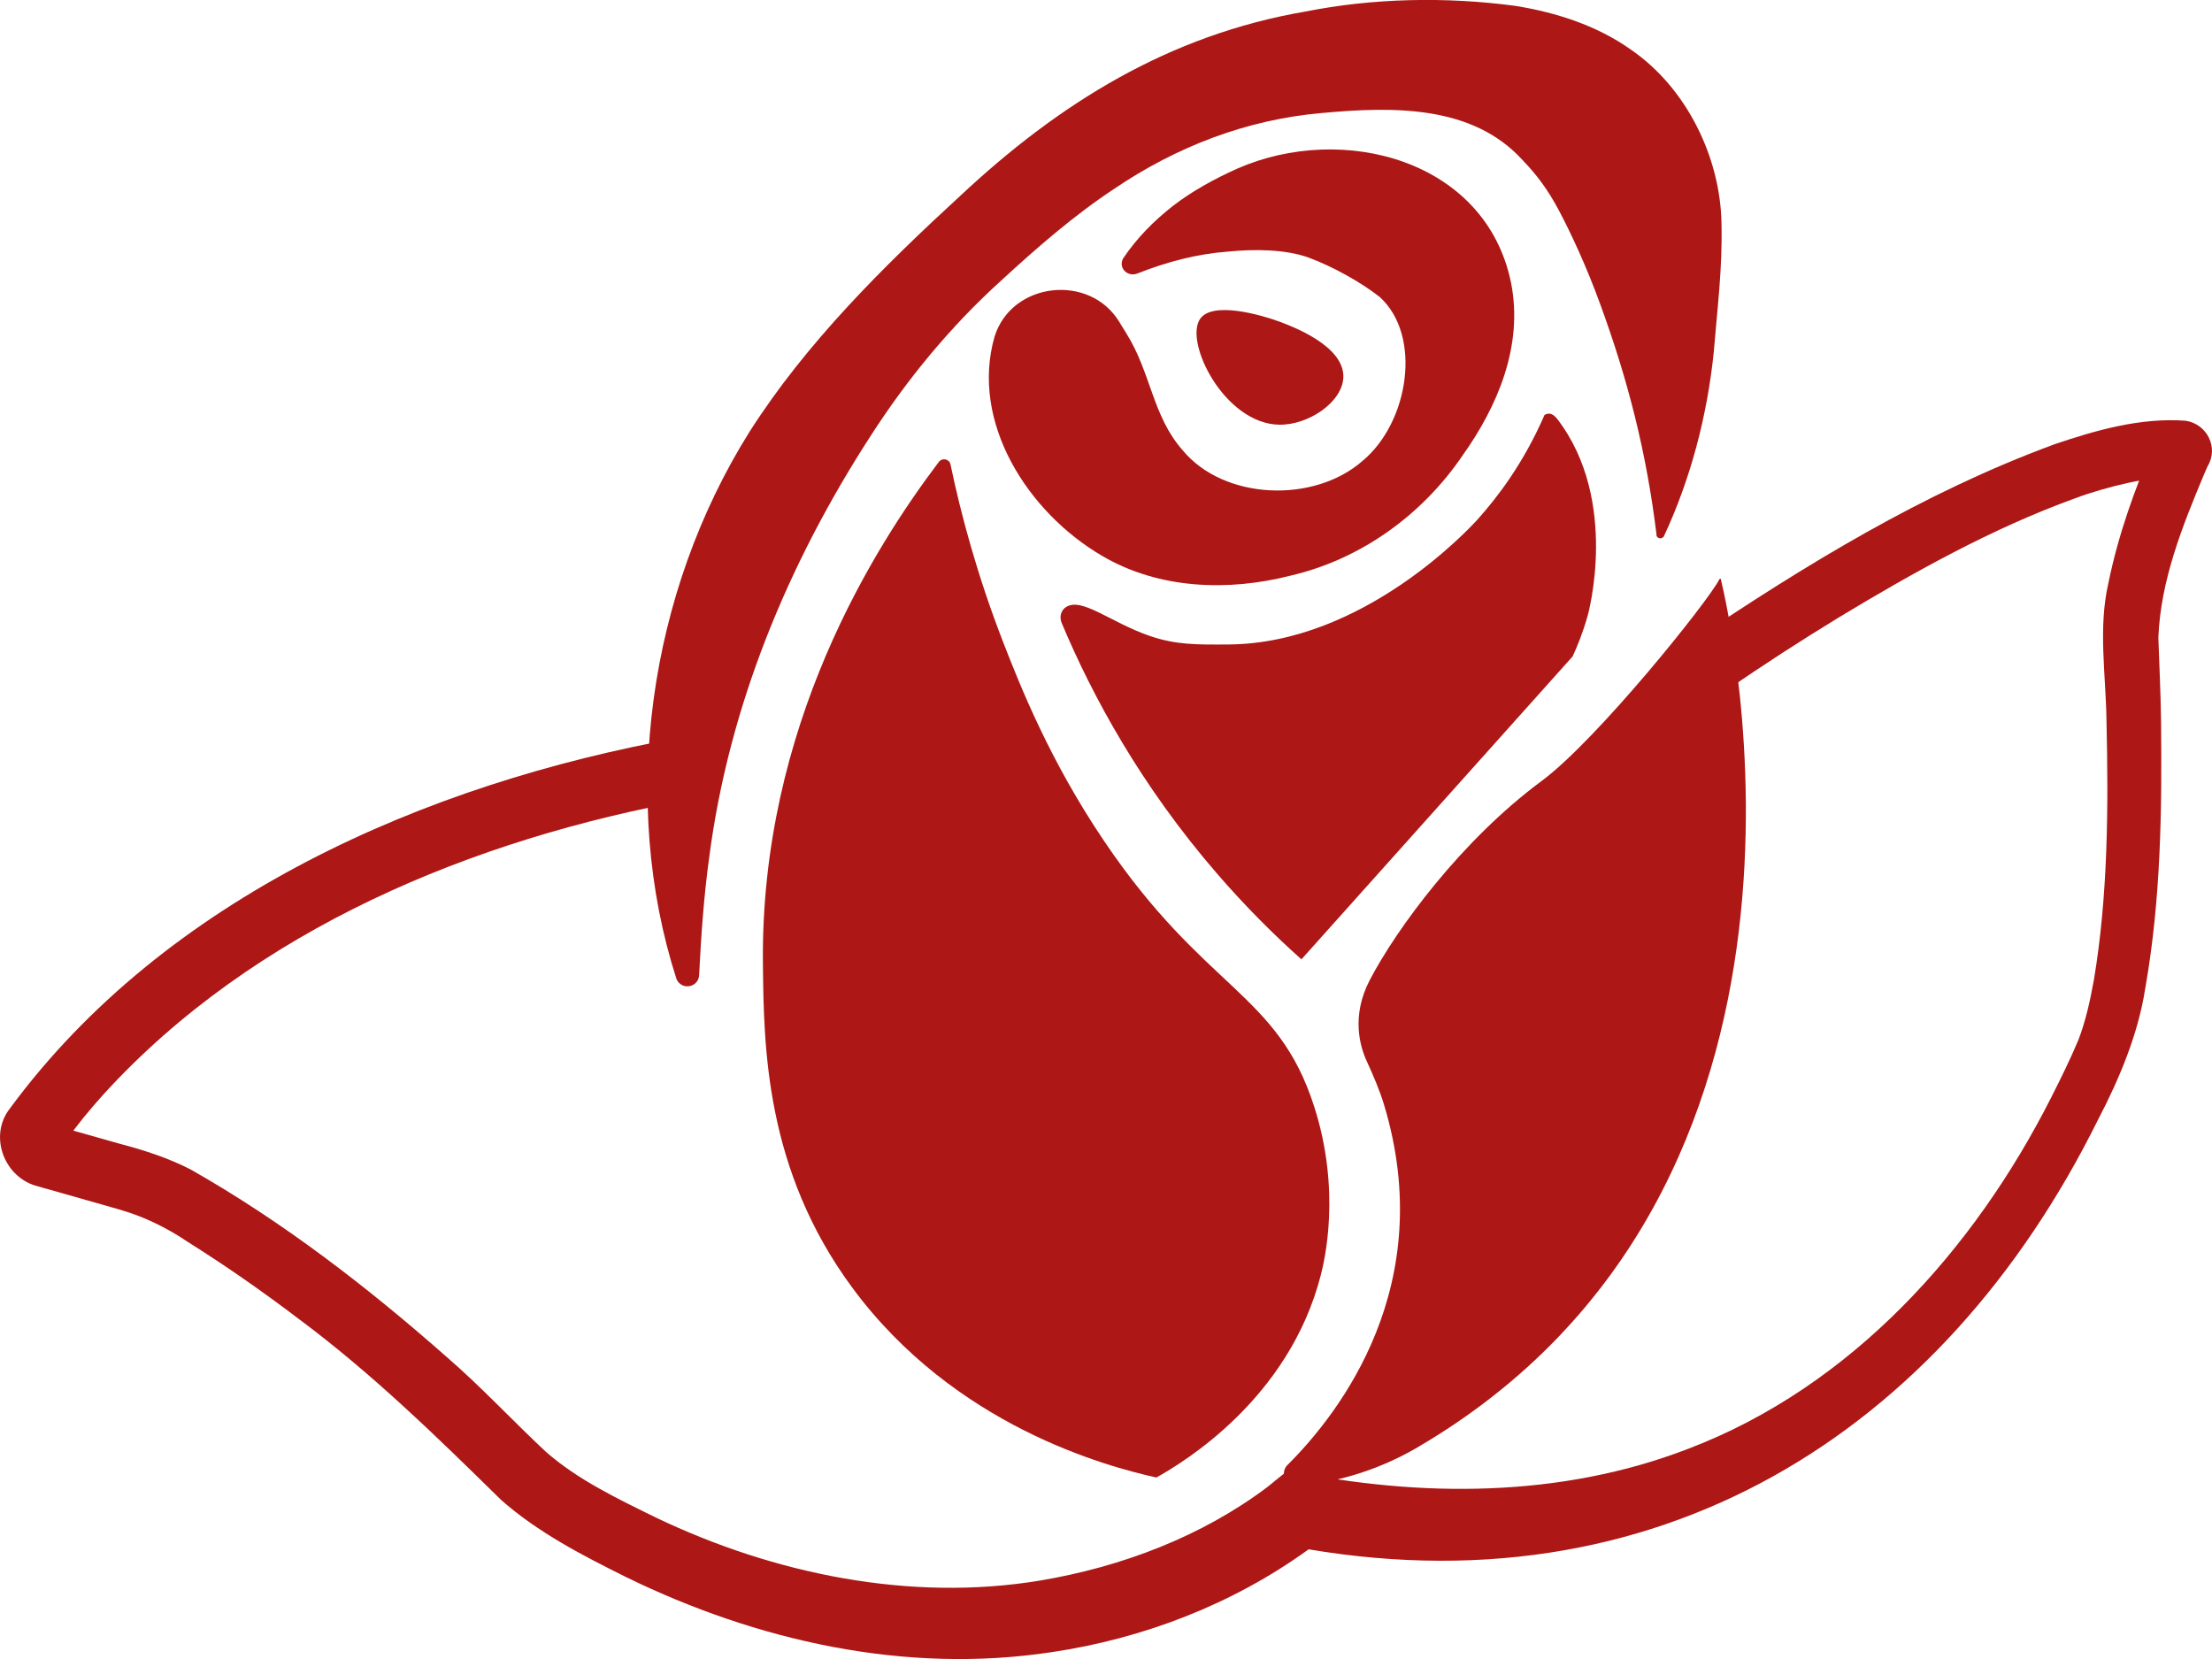
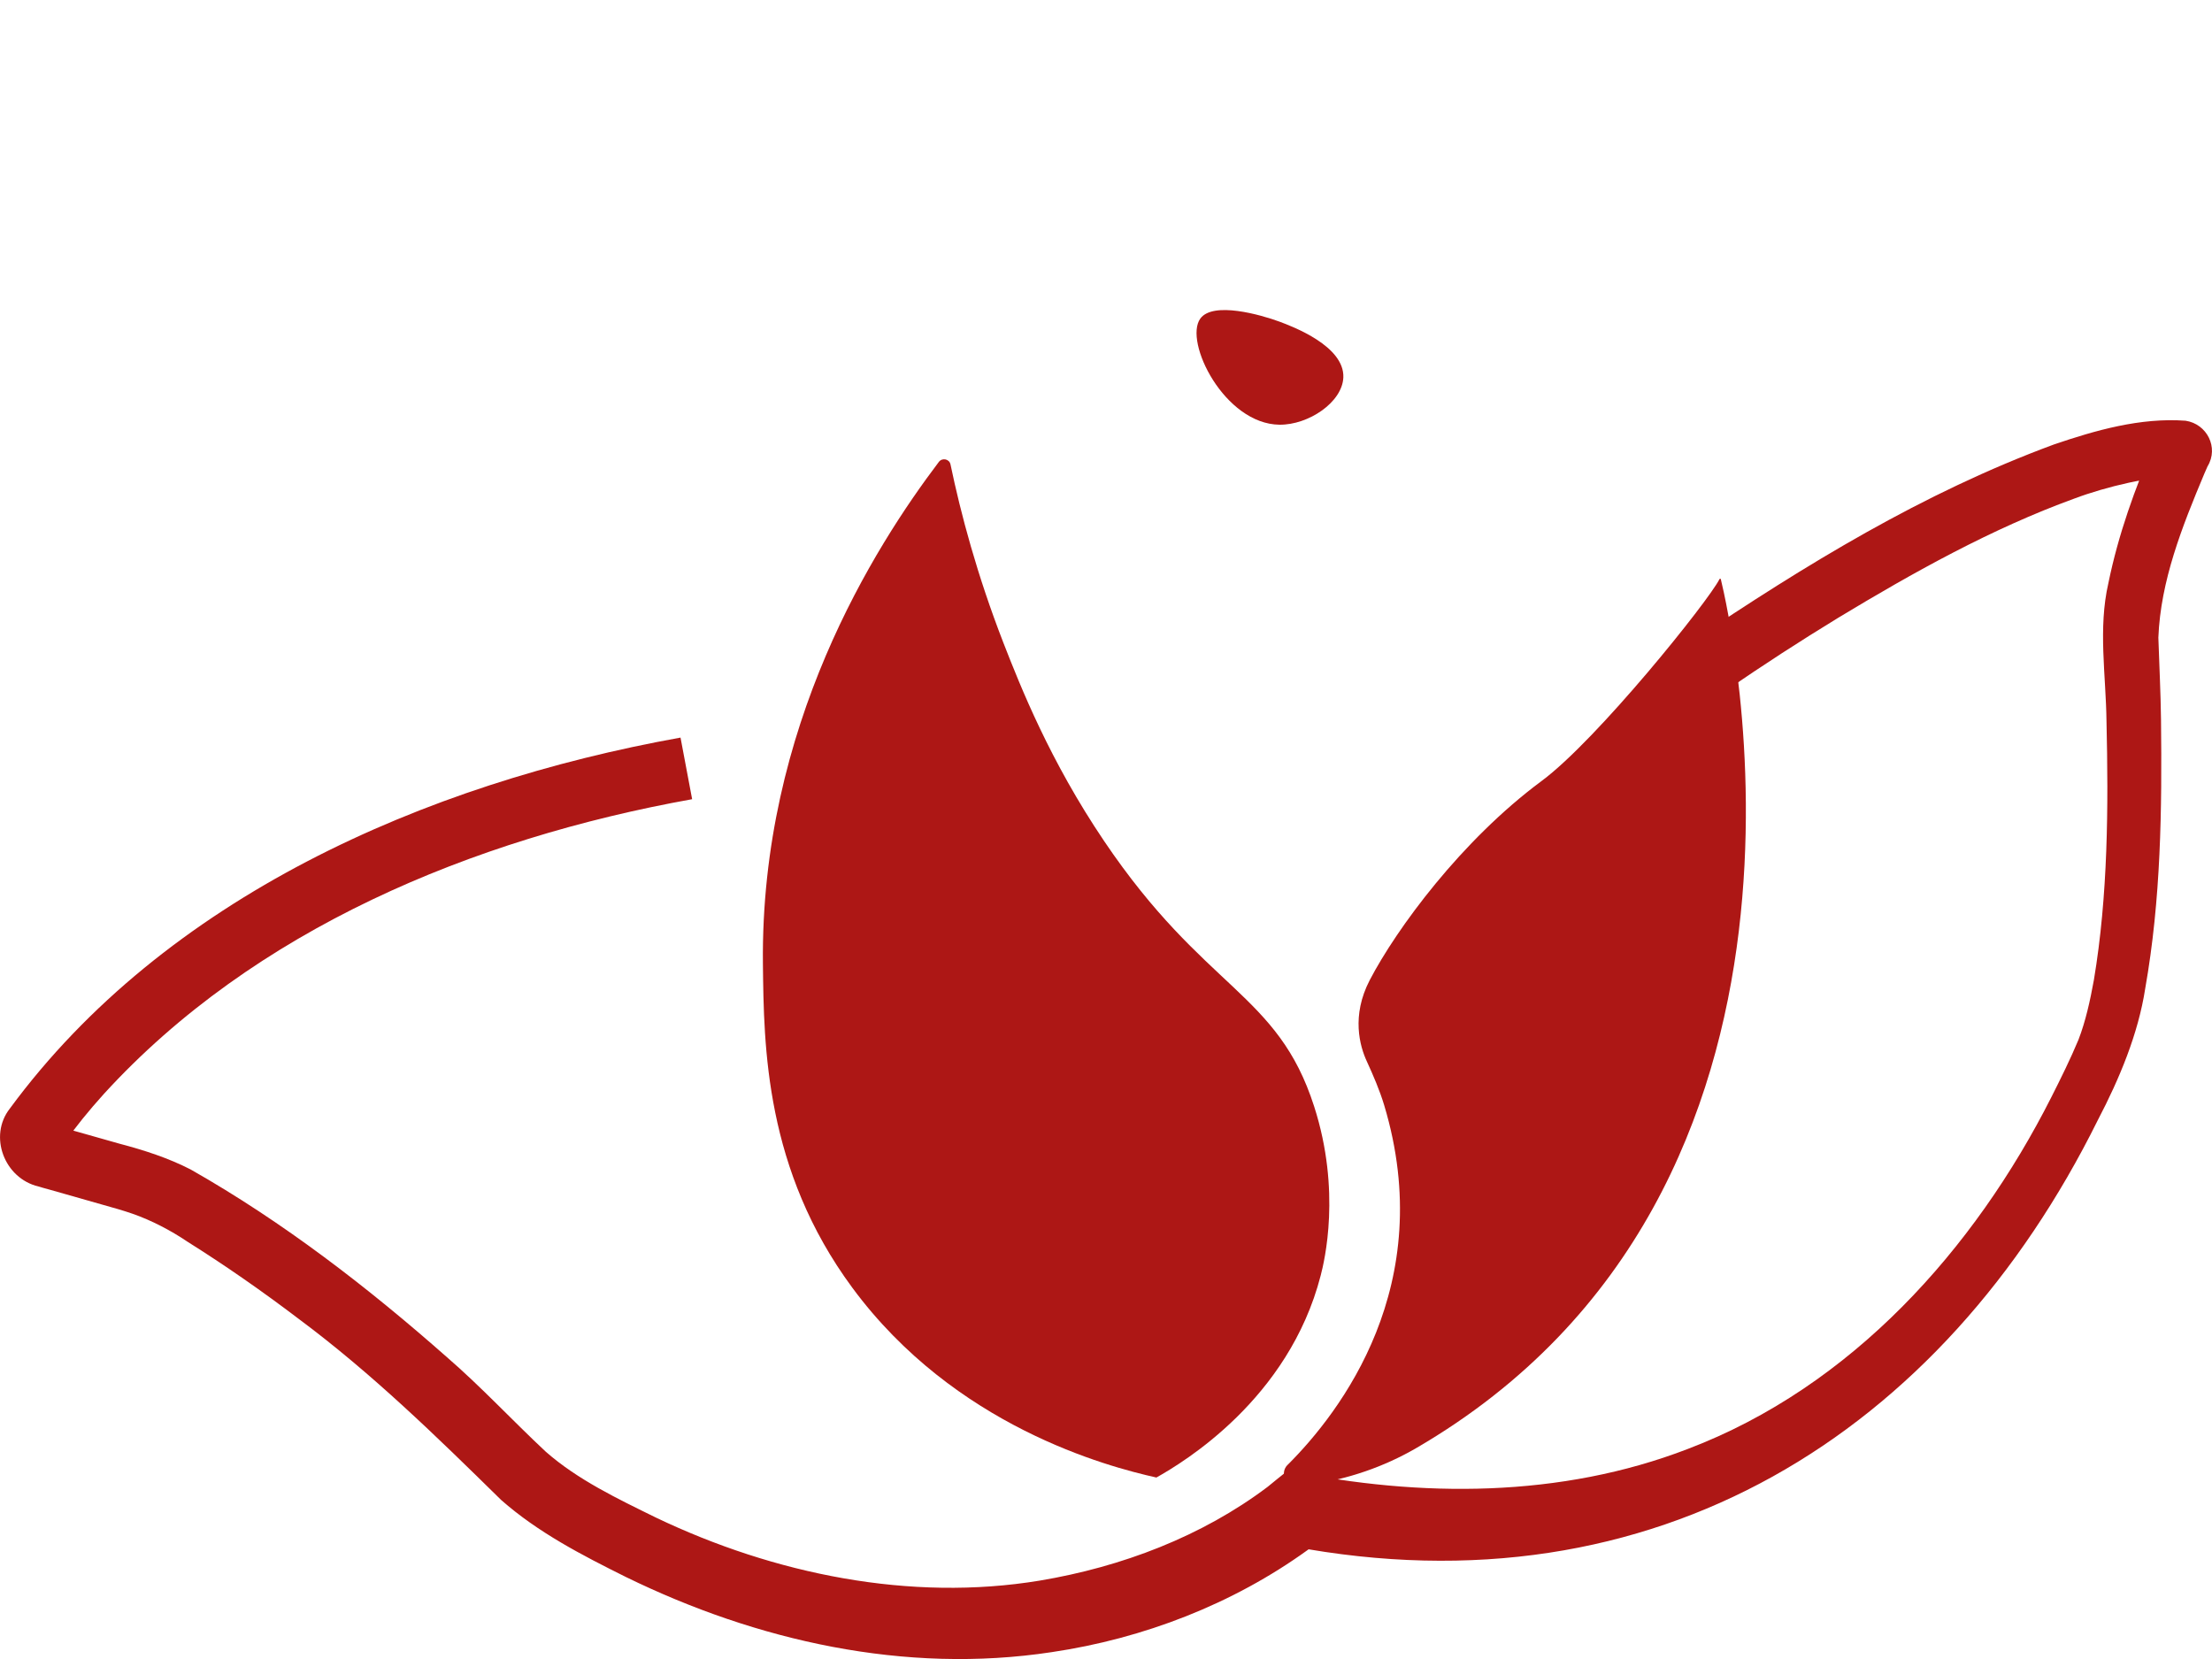
<svg xmlns="http://www.w3.org/2000/svg" width="20" height="15" viewBox="0 0 20 15" fill="none">
  <g clip-path="url(#clip0_169_214)">
    <path d="M10.455 13.359C10.011 13.26 8.632 12.896 7.707 11.644C6.918 10.576 6.906 9.465 6.898 8.716C6.874 6.568 7.908 4.944 8.489 4.176C8.52 4.136 8.584 4.15 8.594 4.199C8.687 4.645 8.834 5.198 9.072 5.811C9.228 6.211 9.492 6.877 9.982 7.603C10.896 8.958 11.551 8.971 11.882 10.004C12.128 10.768 11.975 11.403 11.941 11.533C11.652 12.653 10.696 13.224 10.456 13.359H10.455Z" fill="#AD1715" />
-     <path d="M11.767 8.674C11.52 8.454 11.264 8.199 11.011 7.907C10.315 7.104 9.877 6.294 9.599 5.632C9.578 5.582 9.59 5.522 9.635 5.491C9.635 5.491 9.636 5.491 9.637 5.49C9.779 5.394 10.044 5.63 10.399 5.751C10.635 5.831 10.819 5.829 11.111 5.827C12.326 5.817 13.284 4.78 13.361 4.695C13.532 4.504 13.771 4.197 13.963 3.756C13.963 3.756 13.967 3.742 14.005 3.74C14.042 3.739 14.072 3.778 14.083 3.792C14.647 4.532 14.355 5.567 14.355 5.567C14.312 5.72 14.261 5.844 14.219 5.935" fill="#AD1715" />
-     <path d="M10.185 3.016C10.408 3.373 10.419 3.76 10.693 4.071C11.066 4.522 11.88 4.554 12.321 4.166C12.739 3.817 12.86 3.037 12.476 2.686C12.312 2.556 12.05 2.409 11.832 2.329C11.624 2.253 11.338 2.251 11.1 2.275C10.817 2.297 10.555 2.366 10.28 2.474C10.229 2.494 10.17 2.47 10.149 2.421C10.137 2.391 10.141 2.357 10.158 2.332C10.276 2.157 10.429 1.999 10.605 1.862C10.778 1.728 10.983 1.616 11.186 1.525C12.142 1.105 13.435 1.445 13.662 2.556C13.776 3.127 13.538 3.679 13.22 4.124C12.86 4.652 12.307 5.057 11.667 5.205C11.111 5.347 10.482 5.33 9.965 5.026C9.289 4.631 8.772 3.815 8.992 3.045C9.146 2.547 9.854 2.469 10.121 2.912L10.185 3.016H10.185Z" fill="#AD1715" />
    <path d="M12.146 3.412C12.137 3.637 11.831 3.843 11.568 3.84C11.072 3.834 10.701 3.089 10.853 2.88C10.968 2.723 11.4 2.846 11.568 2.908C11.689 2.953 12.156 3.129 12.146 3.412V3.412Z" fill="#AD1715" />
-     <path d="M14.978 4.837C14.888 4.1 14.723 3.445 14.468 2.749C14.345 2.41 14.202 2.104 14.091 1.895C13.994 1.715 13.9 1.586 13.765 1.446C13.312 0.949 12.598 0.962 11.95 1.022C11.27 1.081 10.635 1.327 10.073 1.708C9.715 1.944 9.374 2.24 9.052 2.537C8.597 2.948 8.203 3.427 7.874 3.938C7.124 5.095 6.589 6.387 6.412 7.755C6.364 8.103 6.339 8.457 6.321 8.819C6.319 8.875 6.269 8.921 6.21 8.918C6.165 8.916 6.128 8.886 6.115 8.847C5.602 7.251 5.859 5.367 6.778 3.902C7.289 3.101 7.983 2.413 8.685 1.768C9.575 0.936 10.567 0.316 11.805 0.104C12.409 -0.016 13.065 -0.032 13.7 0.053C14.066 0.111 14.436 0.23 14.739 0.444C15.257 0.796 15.556 1.434 15.565 2.021C15.574 2.432 15.528 2.78 15.495 3.185C15.436 3.757 15.287 4.329 15.045 4.847C15.03 4.878 14.981 4.872 14.976 4.837H14.978Z" fill="#AD1715" />
    <path d="M11.643 13.244C12.121 12.767 13.004 11.618 12.515 9.992C12.474 9.857 12.418 9.727 12.359 9.598C12.295 9.461 12.216 9.185 12.385 8.861C12.626 8.399 13.212 7.599 13.939 7.061C14.443 6.687 15.447 5.435 15.547 5.236C15.55 5.231 15.558 5.231 15.559 5.237C15.644 5.587 16.826 10.752 12.805 13.093C12.512 13.263 12.188 13.374 11.85 13.422L11.744 13.437C11.632 13.453 11.564 13.323 11.642 13.244H11.643Z" fill="#AD1715" />
    <path d="M15.285 5.806C16.323 5.108 17.383 4.457 18.57 4.019C18.945 3.891 19.353 3.774 19.761 3.804C19.955 3.833 20.063 4.047 19.96 4.216L19.931 4.282C19.729 4.763 19.535 5.252 19.515 5.765C19.523 6.012 19.536 6.261 19.539 6.508C19.548 7.322 19.539 8.129 19.396 8.939C19.333 9.347 19.163 9.754 18.969 10.125C17.562 12.965 14.961 14.603 11.674 13.98L11.969 13.9C11.937 13.927 11.918 13.942 11.893 13.962L11.824 14.014C11.147 14.503 10.34 14.815 9.509 14.938C8.18 15.14 6.839 14.835 5.66 14.259C5.262 14.061 4.866 13.857 4.531 13.562C3.946 12.987 3.359 12.414 2.697 11.922C2.373 11.676 2.039 11.443 1.695 11.227C1.546 11.126 1.37 11.034 1.198 10.974C1.155 10.959 1.113 10.946 1.066 10.932L0.915 10.889L0.613 10.803L0.462 10.76L0.386 10.739L0.349 10.728C0.038 10.655 -0.106 10.271 0.089 10.023C1.492 8.117 3.838 7.085 6.153 6.669L6.258 7.226C4.271 7.583 2.296 8.405 0.939 9.891C0.805 10.039 0.68 10.193 0.568 10.352C0.612 10.289 0.575 10.197 0.5 10.177L0.505 10.178L0.515 10.181C0.661 10.221 0.93 10.299 1.081 10.341C1.302 10.399 1.522 10.47 1.724 10.574C2.561 11.049 3.326 11.64 4.042 12.272C4.353 12.541 4.635 12.846 4.935 13.126C5.224 13.38 5.586 13.552 5.932 13.722C6.999 14.232 8.23 14.485 9.402 14.291C10.142 14.167 10.867 13.892 11.462 13.443C11.486 13.422 11.615 13.319 11.644 13.296C12.847 13.542 14.112 13.543 15.26 13.101C16.744 12.537 17.852 11.294 18.546 9.923C18.631 9.755 18.721 9.573 18.793 9.4C18.857 9.234 18.898 9.048 18.932 8.861C19.06 8.096 19.064 7.298 19.046 6.519C19.041 6.105 18.969 5.681 19.063 5.273C19.154 4.828 19.303 4.419 19.477 4.012L19.494 3.976C19.421 4.114 19.529 4.295 19.685 4.313C19.466 4.3 19.041 4.4 18.755 4.508C18.009 4.779 17.3 5.175 16.62 5.586C16.278 5.795 15.937 6.015 15.611 6.241L15.287 5.807L15.285 5.806Z" fill="#AD1715" />
  </g>
  <defs>
    <clipPath id="clip0_169_214">
      <rect width="20" height="15" fill="white" />
    </clipPath>
  </defs>
</svg>